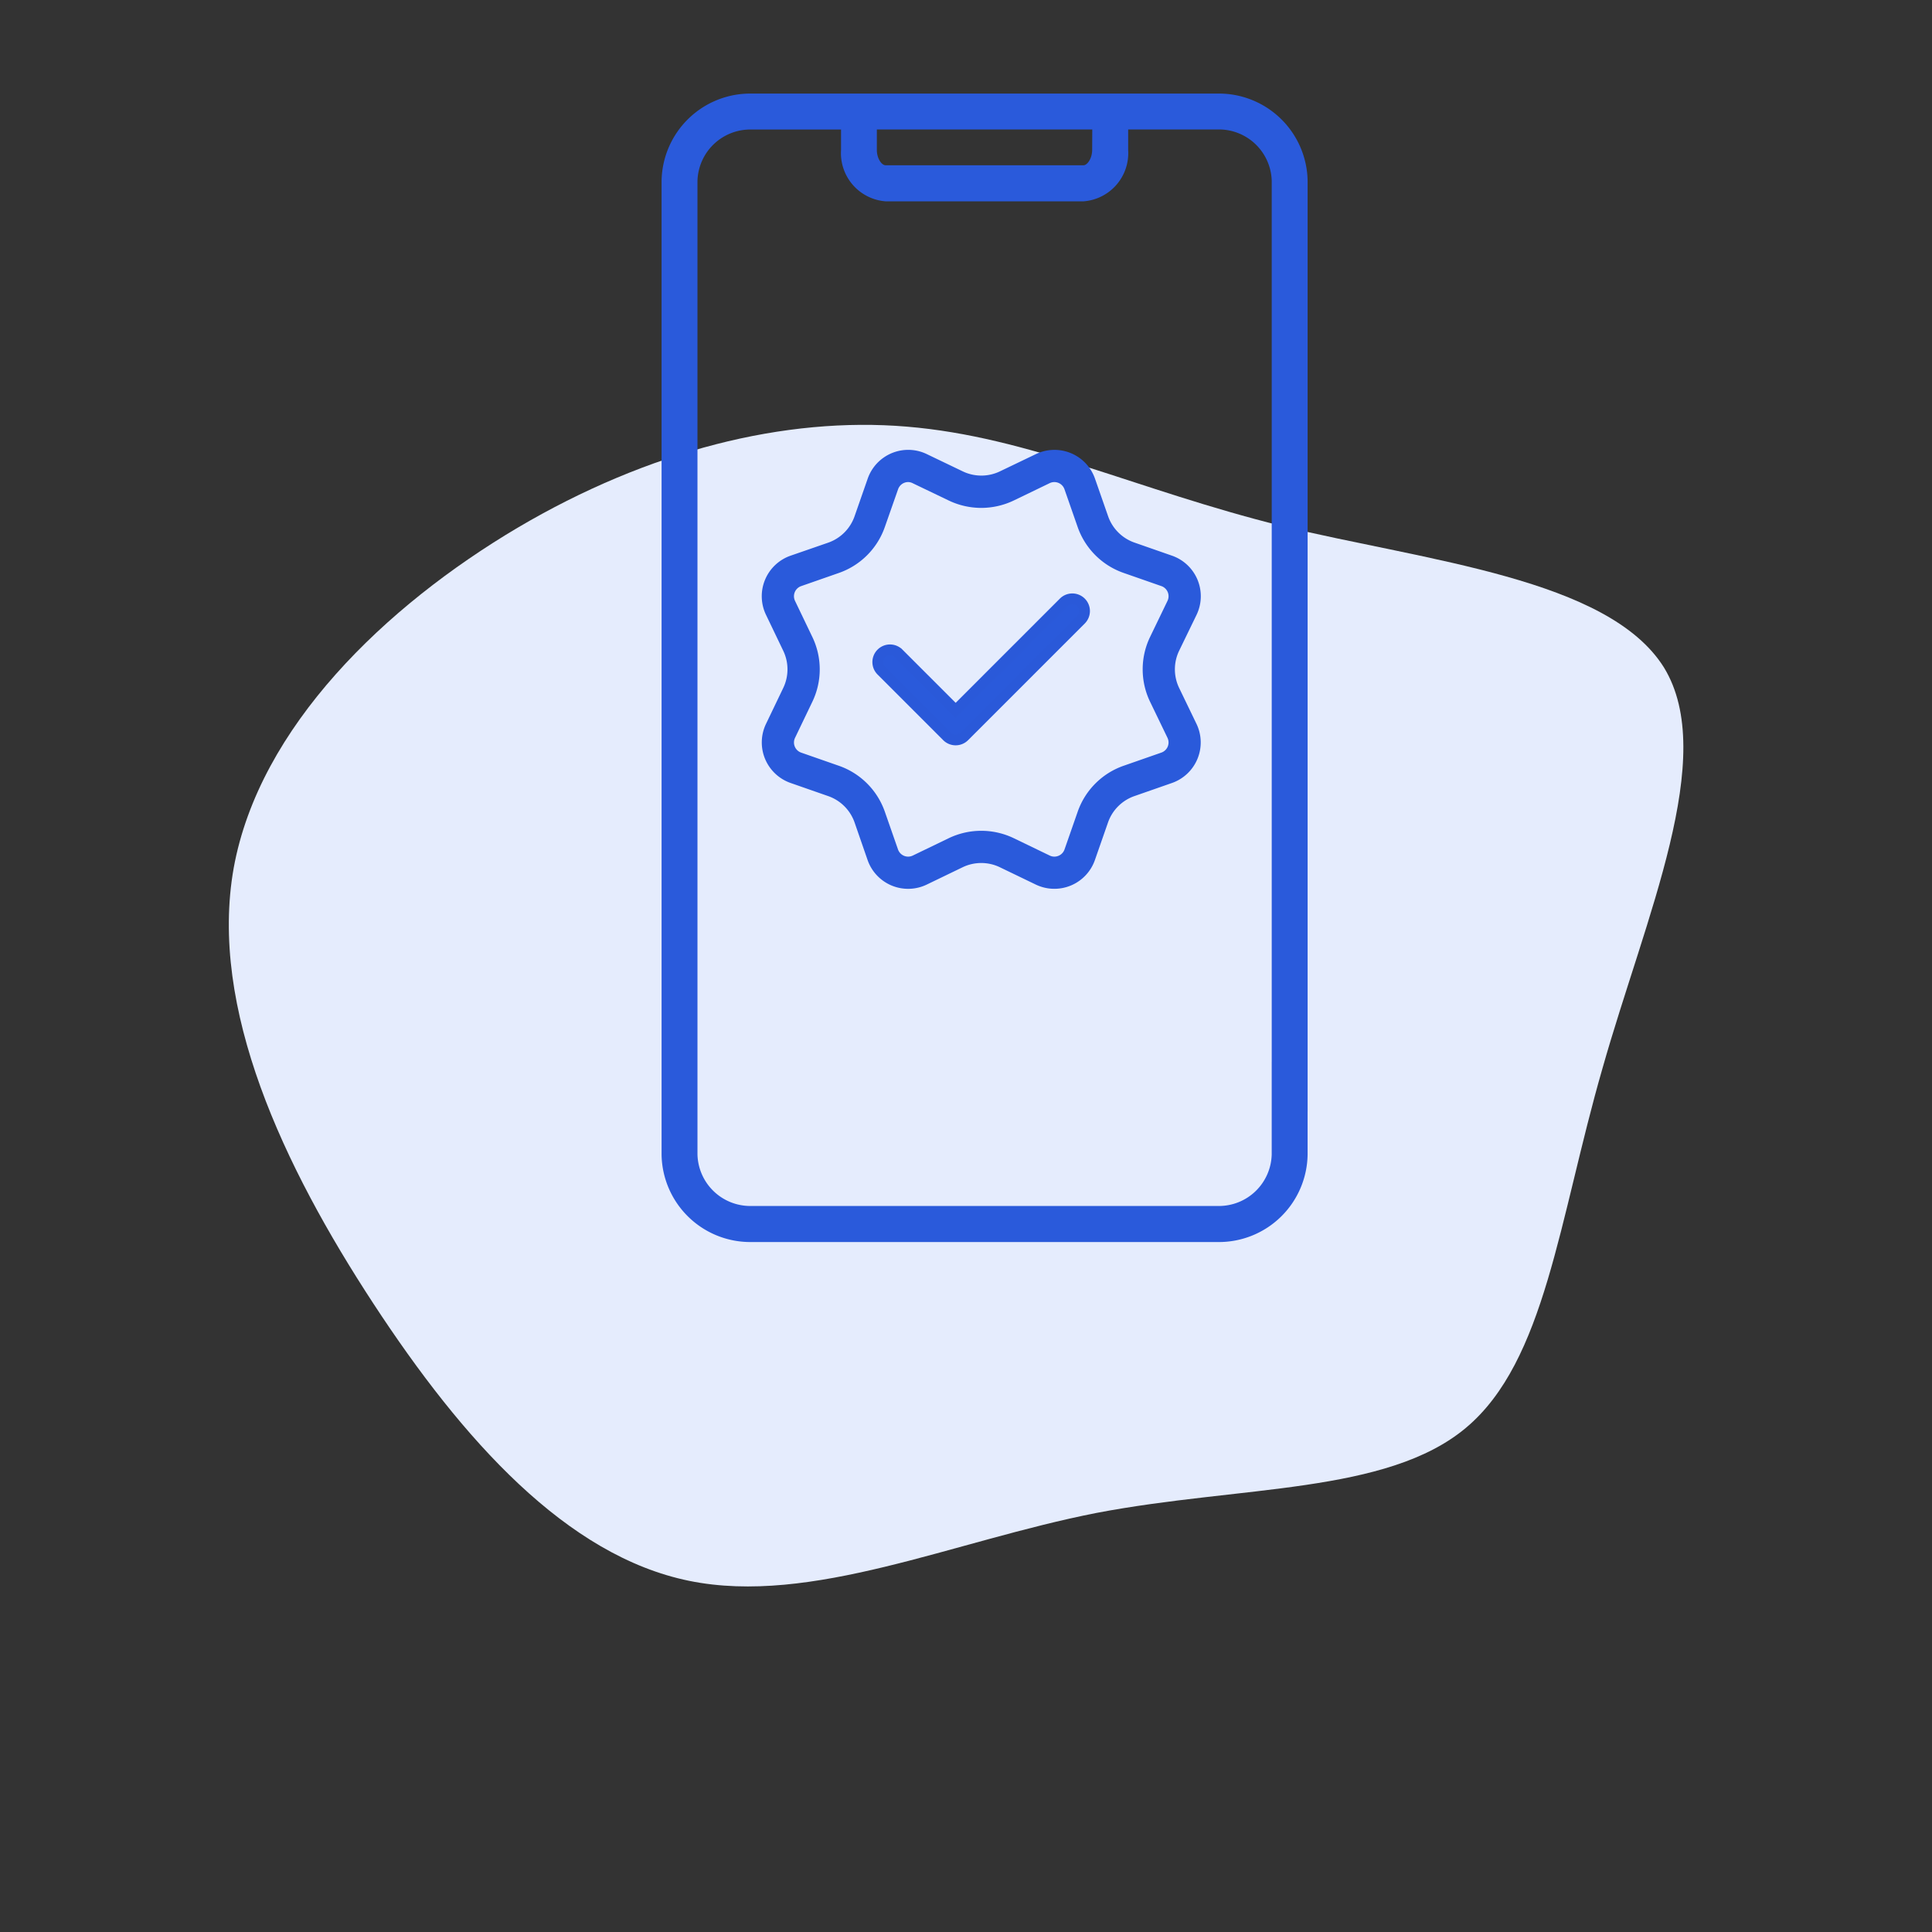
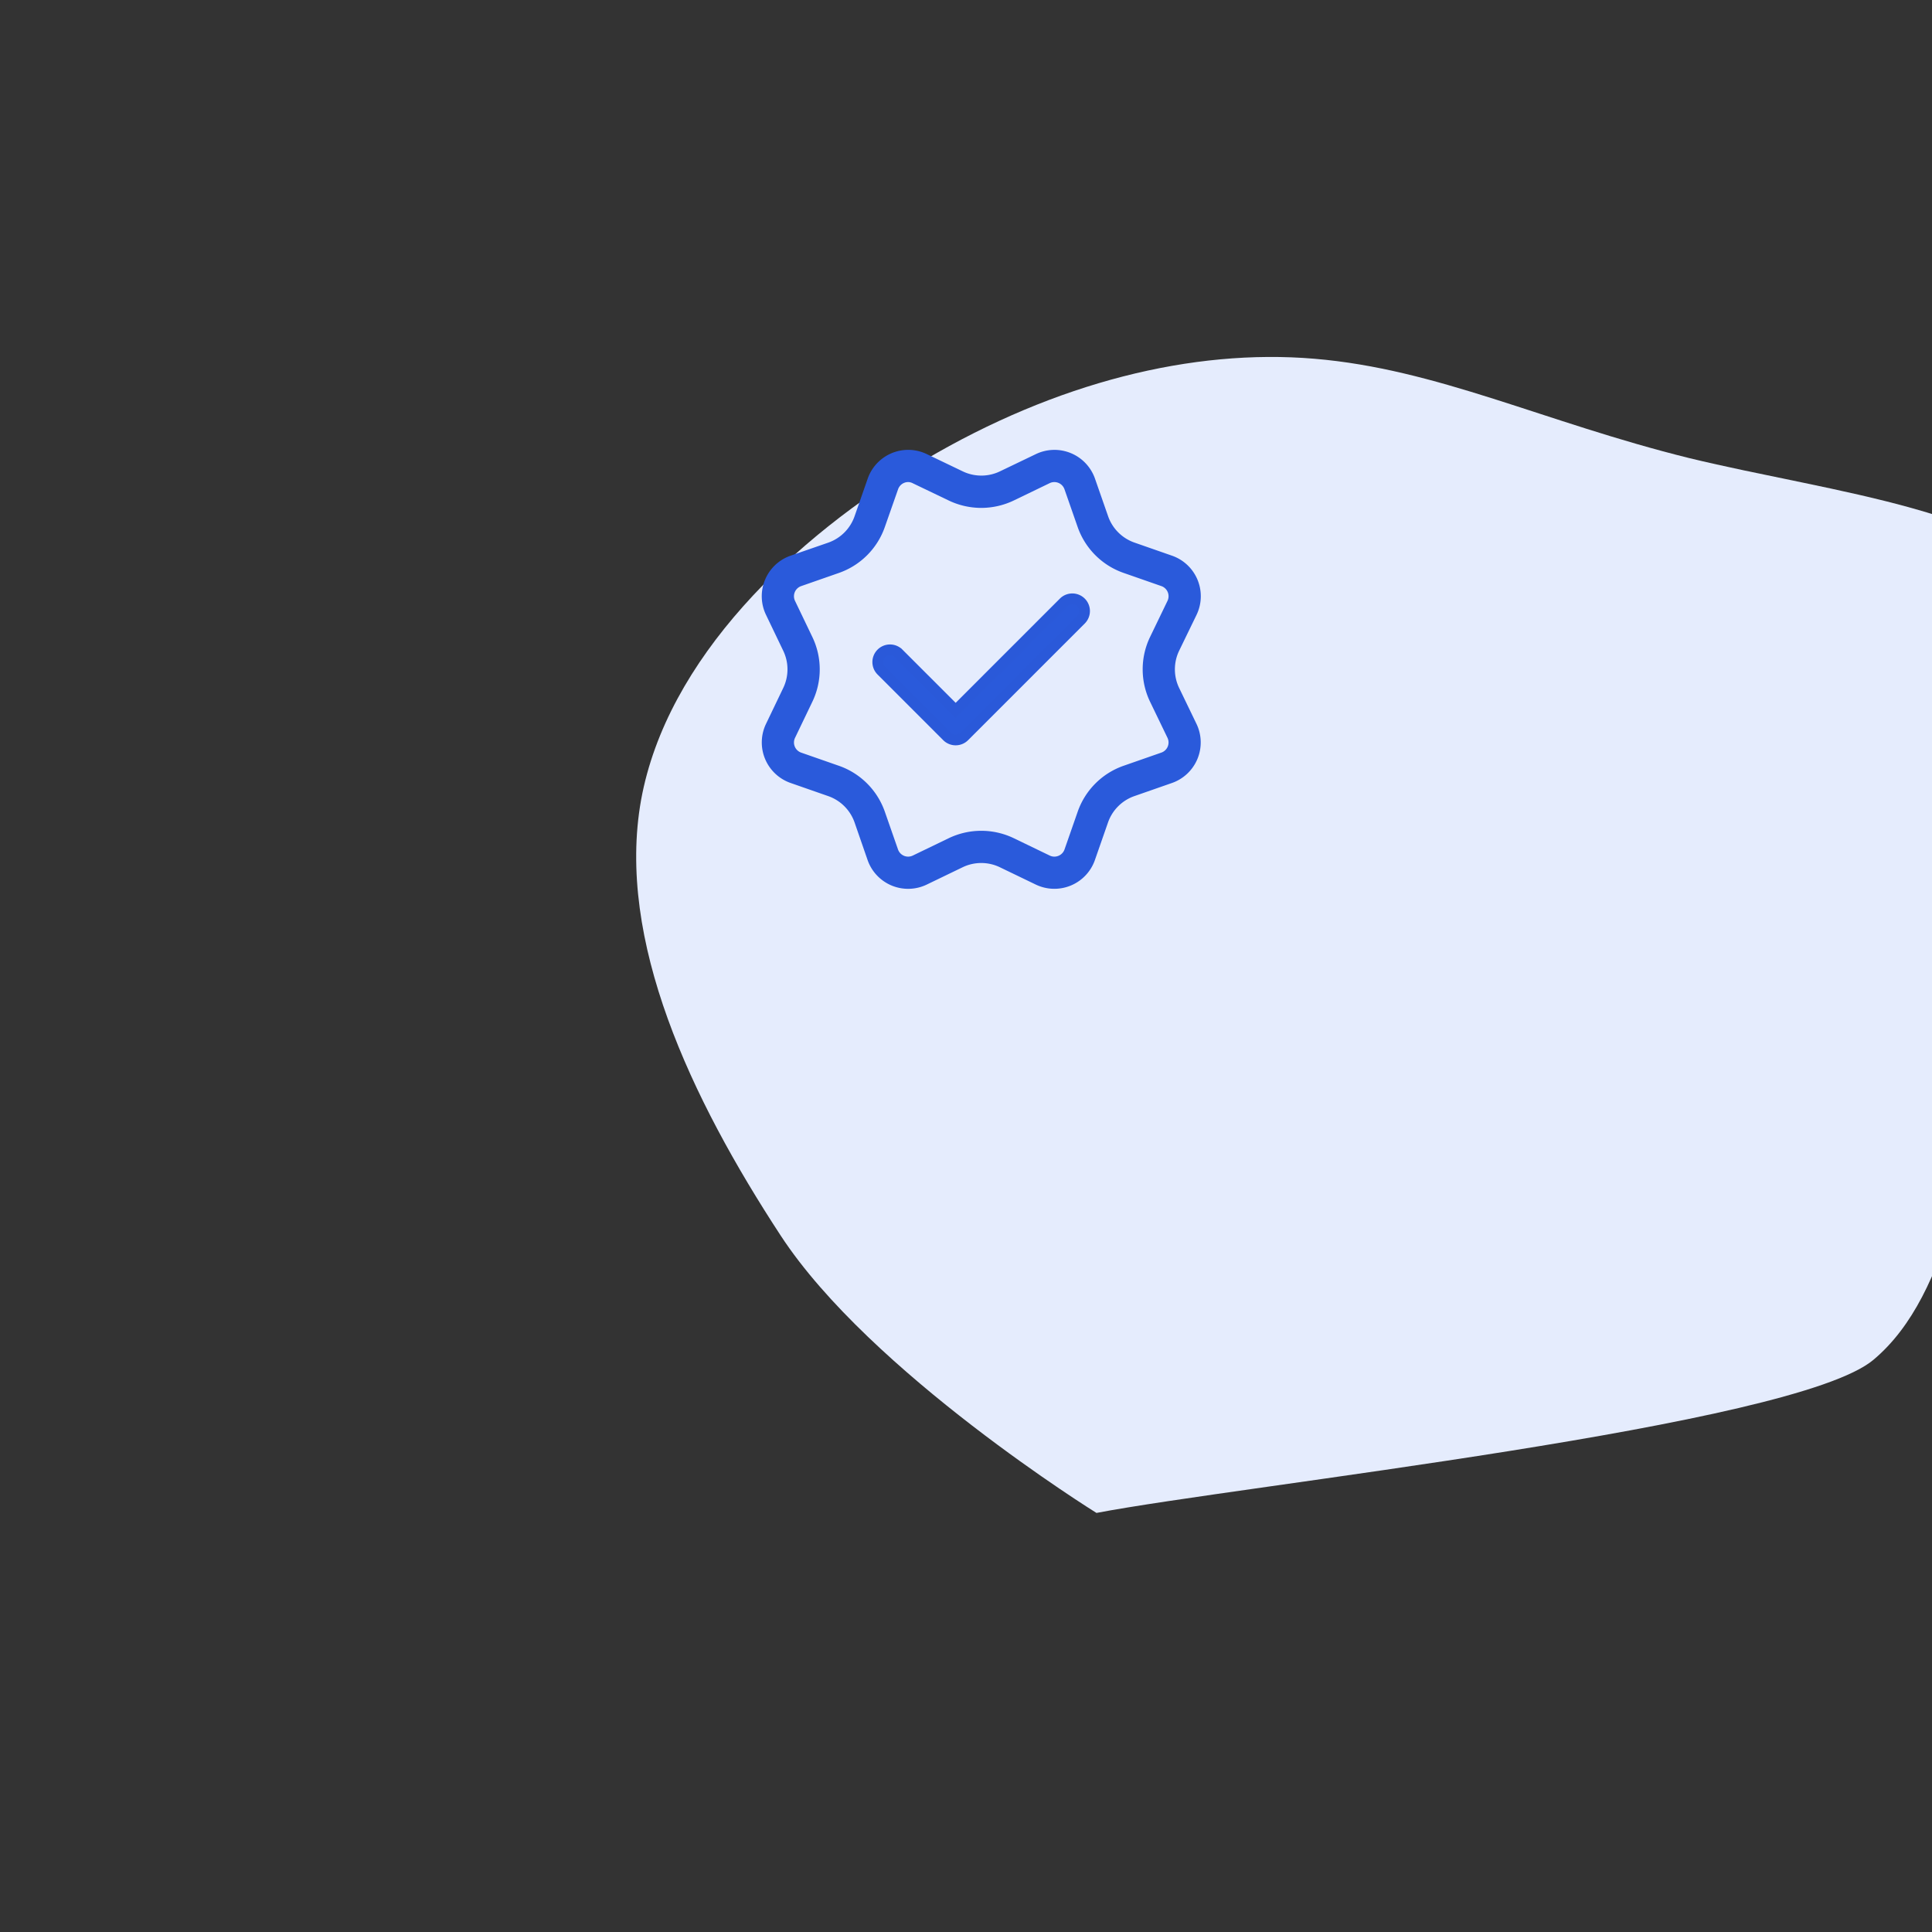
<svg xmlns="http://www.w3.org/2000/svg" width="90" height="90" viewBox="0 0 90 90">
  <rect x="0" y="0" width="90" height="90" fill="#333333" stroke="none" />
  <defs>
    <clipPath id="clip-s-test">
      <rect width="90" height="90" />
    </clipPath>
  </defs>
  <g id="s-test" clip-path="url(#clip-s-test)">
-     <path id="blob_4_" data-name="blob (4)" d="M-29.255-59.873c5.654,3.8,12.448,6.329,15.655,11.182s2.827,12.068,1.266,19.537-4.3,15.148-9.747,18.946c-5.486,3.8-13.629,3.629-20.55,1.857-6.878-1.772-12.49-5.148-16.161-9.494-3.713-4.388-5.486-9.663-9.072-15.613-3.629-5.95-9.03-12.49-7.933-17.258,1.139-4.726,8.819-7.6,15.233-11.182,6.414-3.544,11.52-7.764,16.33-7.342S-34.909-63.712-29.255-59.873Z" transform="translate(-11.945 48.828) rotate(135)" fill="#e5ecfd" />
+     <path id="blob_4_" data-name="blob (4)" d="M-29.255-59.873s2.827,12.068,1.266,19.537-4.3,15.148-9.747,18.946c-5.486,3.8-13.629,3.629-20.55,1.857-6.878-1.772-12.49-5.148-16.161-9.494-3.713-4.388-5.486-9.663-9.072-15.613-3.629-5.95-9.03-12.49-7.933-17.258,1.139-4.726,8.819-7.6,15.233-11.182,6.414-3.544,11.52-7.764,16.33-7.342S-34.909-63.712-29.255-59.873Z" transform="translate(-11.945 48.828) rotate(135)" fill="#e5ecfd" />
    <g id="testing" transform="translate(-754.004 -3941.643)">
      <g id="noun_customizer_2191839" transform="translate(780.823 3946.002)">
-         <path id="Path_3431" data-name="Path 3431" d="M33.258,44.3a.836.836,0,0,0-.836.836V49.42a2.462,2.462,0,0,1-2.508,2.4H8.18a2.462,2.462,0,0,1-2.508-2.4V4.075a2.462,2.462,0,0,1,2.508-2.4h4.18v.953a2.251,2.251,0,0,0,2.069,2.391h9.237a2.251,2.251,0,0,0,2.069-2.391V1.672h4.18a2.462,2.462,0,0,1,2.508,2.4V47.406a.836.836,0,0,0,1.672,0V4.075A4.134,4.134,0,0,0,29.914,0H8.18A4.134,4.134,0,0,0,4,4.075v45.35A4.134,4.134,0,0,0,8.18,53.5H29.914a4.134,4.134,0,0,0,4.18-4.075V45.14a.836.836,0,0,0-.836-.84Zm-9.2-41.68c0,.418-.238.719-.4.719h-9.23c-.159,0-.4-.288-.4-.719V1.672H24.063Z" fill="#2a5adb" />
        <g id="Polygon_1" data-name="Polygon 1" transform="translate(7.891 15.822)">
          <path id="Path_22" data-name="Path 22" d="M13.537.975A2,2,0,0,1,16.3,2.117l.61,1.748a2,2,0,0,0,1.23,1.23l1.748.61a2,2,0,0,1,1.142,2.758l-.8,1.667a2,2,0,0,0,0,1.739l.8,1.667a2,2,0,0,1-1.142,2.758l-1.748.61a2,2,0,0,0-1.23,1.23l-.61,1.748a2,2,0,0,1-2.758,1.142l-1.667-.8a2,2,0,0,0-1.739,0l-1.667.8a2,2,0,0,1-2.758-1.142L5.1,18.134A2,2,0,0,0,3.87,16.9l-1.748-.61A2,2,0,0,1,.975,13.537l.8-1.667a2,2,0,0,0,0-1.739l-.8-1.667A2,2,0,0,1,2.118,5.7L3.866,5.1A2,2,0,0,0,5.1,3.866l.61-1.748A2,2,0,0,1,8.463.975l1.667.8a2,2,0,0,0,1.739,0Z" fill="none" />
          <path id="Path_23" data-name="Path 23" d="M7.6,2.275a.5.5,0,0,0-.474.336L6.512,4.36A3.481,3.481,0,0,1,4.36,6.512l-1.748.61a.5.5,0,0,0-.286.69l.8,1.667a3.481,3.481,0,0,1,0,3.044l-.8,1.667a.5.5,0,0,0,.286.689l1.748.61A3.482,3.482,0,0,1,6.512,17.64l.61,1.748a.5.5,0,0,0,.474.336.493.493,0,0,0,.216-.05l1.667-.805a3.5,3.5,0,0,1,3.044,0l1.667.805a.493.493,0,0,0,.216.05.5.5,0,0,0,.474-.336l.61-1.748a3.481,3.481,0,0,1,2.152-2.152l1.748-.61a.5.5,0,0,0,.286-.689l-.805-1.667a3.481,3.481,0,0,1,0-3.044l.805-1.667a.5.5,0,0,0-.286-.69l-1.748-.61A3.481,3.481,0,0,1,15.488,4.36l-.61-1.748a.5.5,0,0,0-.474-.336.493.493,0,0,0-.216.05l-1.667.805A3.521,3.521,0,0,1,11,3.479a3.521,3.521,0,0,1-1.522-.348l-1.667-.8A.493.493,0,0,0,7.6,2.275h0m0-1.5a1.991,1.991,0,0,1,.868.2l1.667.8a2,2,0,0,0,1.739,0l1.667-.8a2,2,0,0,1,2.758,1.142l.61,1.748a2,2,0,0,0,1.23,1.23l1.748.61a2,2,0,0,1,1.142,2.758L20.22,10.13a2,2,0,0,0,0,1.739l.805,1.667a2,2,0,0,1-1.142,2.758l-1.748.61a2,2,0,0,0-1.23,1.23l-.61,1.748a2,2,0,0,1-2.758,1.142L11.87,20.22a2,2,0,0,0-1.739,0l-1.667.805a2,2,0,0,1-2.758-1.142L5.1,18.134a2,2,0,0,0-1.23-1.23l-1.748-.61A2,2,0,0,1,.975,13.537l.8-1.667a2,2,0,0,0,0-1.739l-.8-1.667A2,2,0,0,1,2.118,5.705L3.866,5.1A2,2,0,0,0,5.1,3.866l.61-1.748A2,2,0,0,1,7.6.775Z" fill="#2a5adb" />
        </g>
        <path id="Path_4368" data-name="Path 4368" d="M138.76,169.634a.57.57,0,0,0-.806,0l-5.032,5.032-2.649-2.649a.57.57,0,1,0-.806.806l3.052,3.052a.57.57,0,0,0,.806,0l5.435-5.435a.57.57,0,0,0,0-.806Z" transform="translate(-115.223 -145.931)" fill="#2a5adb" stroke="#2a59d9" stroke-width="0.5" />
      </g>
    </g>
  </g>
</svg>